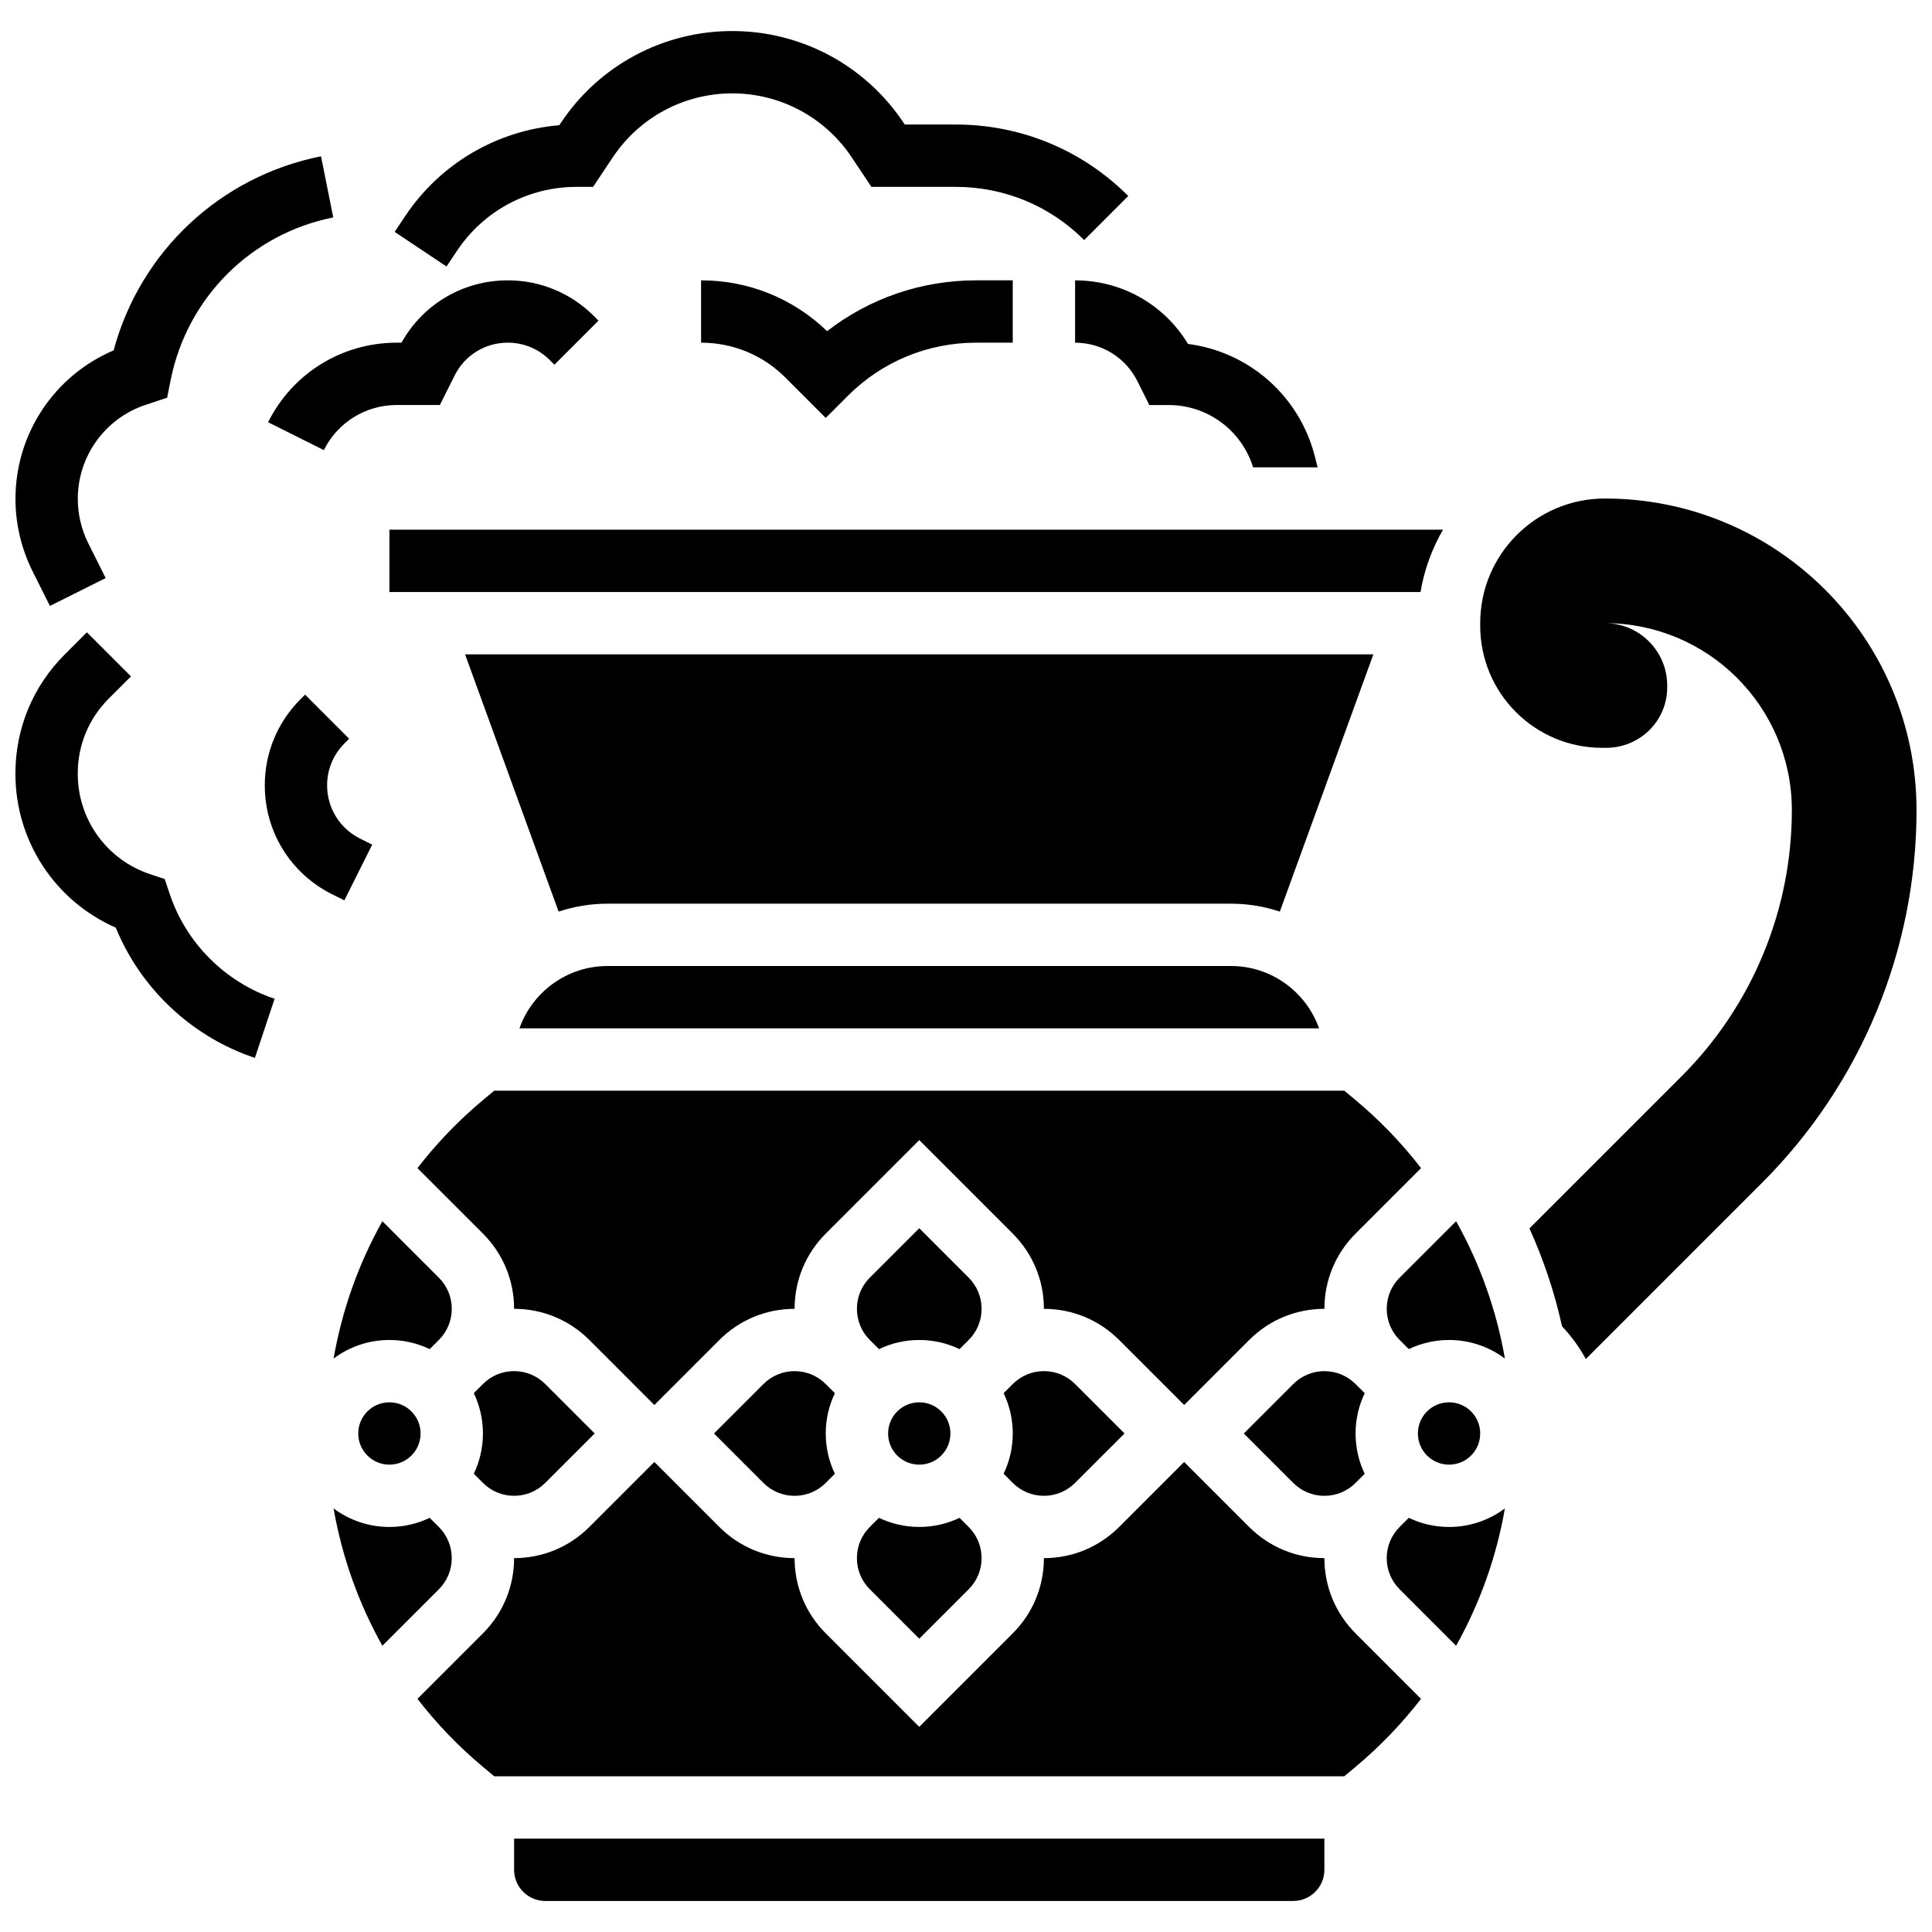
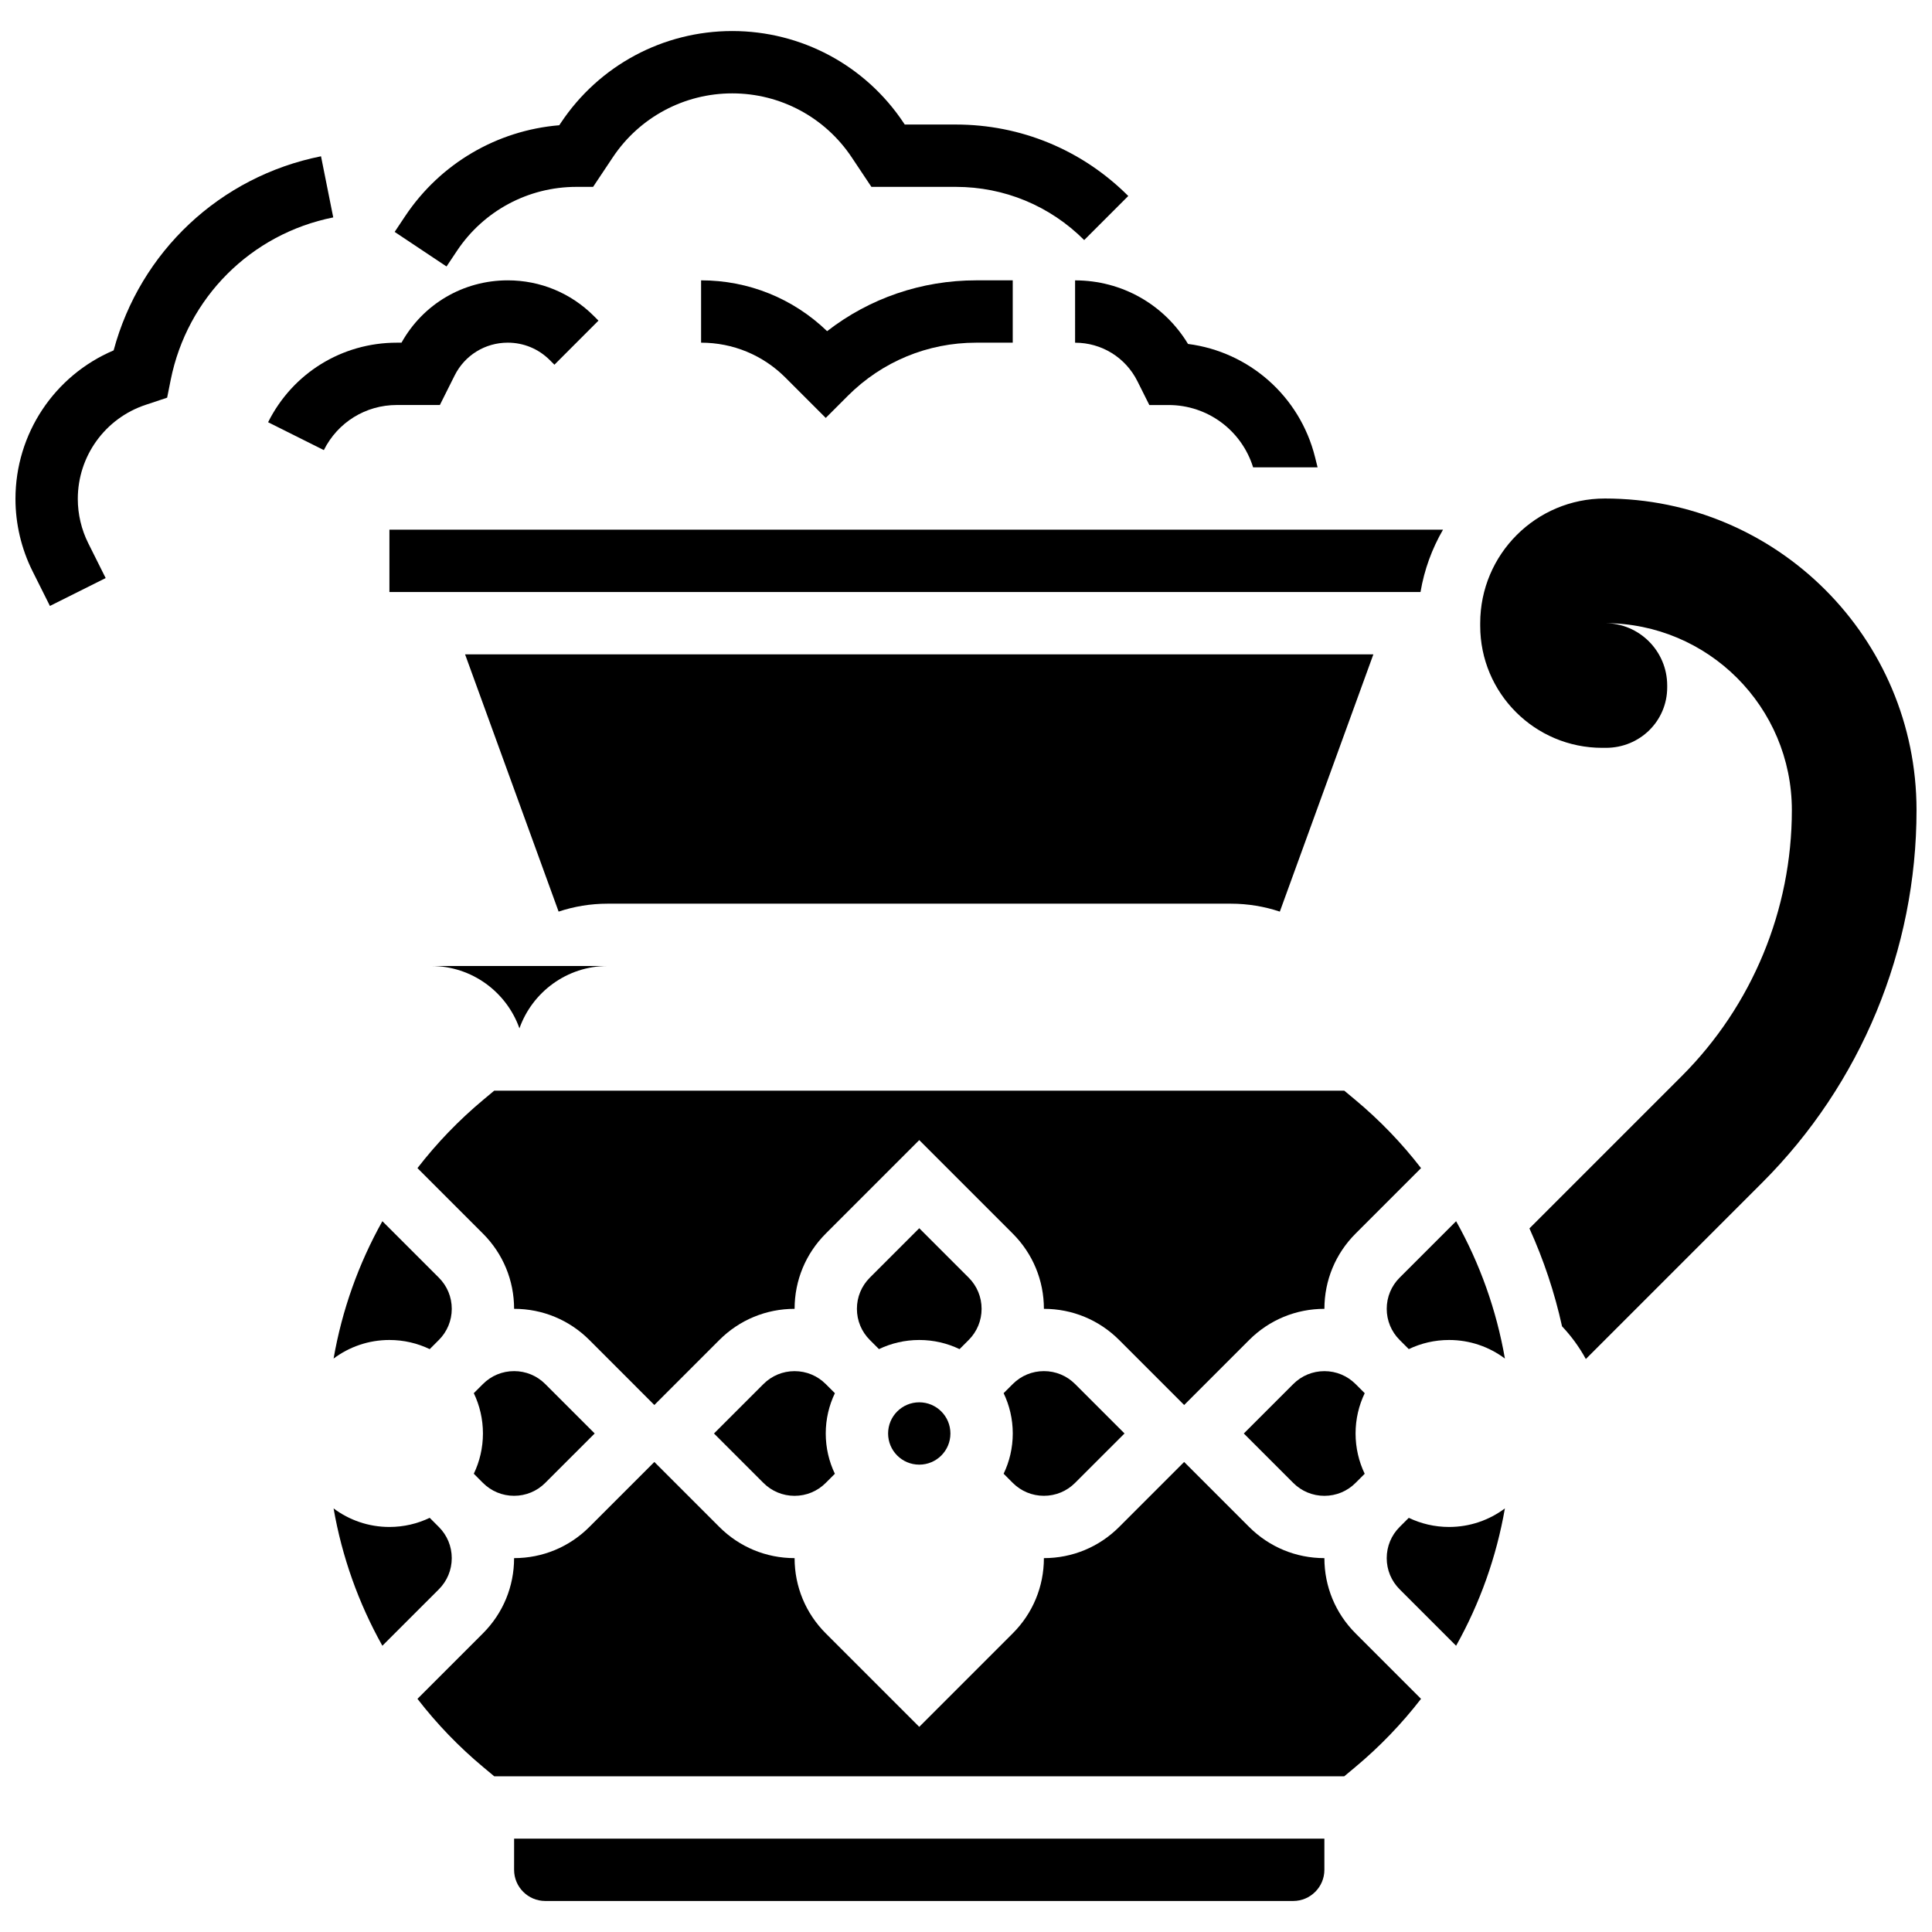
<svg xmlns="http://www.w3.org/2000/svg" width="800px" height="800px" version="1.1" viewBox="144 144 512 512">
  <defs>
    <clipPath id="c">
      <path d="m536 276h115.9v229h-115.9z" />
    </clipPath>
    <clipPath id="b">
      <path d="m148.09 311h68.906v114h-68.906z" />
    </clipPath>
    <clipPath id="a">
      <path d="m148.09 185h84.906v120h-84.906z" />
    </clipPath>
  </defs>
  <g clip-path="url(#c)">
    <path d="m569.31 276.11h-0.004c-18.246 0-33.035 14.789-33.035 33.035v0.707c0 17.859 14.48 32.332 32.336 32.332h0.969c9.082 0 16.25-7.172 16.25-16.023v-0.496c0-9.125-7.394-16.52-16.52-16.52 27.367 0 49.555 22.188 49.555 49.555 0 26.441-10.504 51.801-29.199 70.496l-40.344 40.344c3.769 8.324 6.672 17 8.641 25.953 2.457 2.59 4.574 5.504 6.305 8.66l46.758-46.758c26.176-26.172 40.879-61.676 40.879-98.691 0-45.613-36.977-82.594-82.59-82.594z" />
  </g>
  <path d="m428.91 234.82c7.039 0 13.371 3.91 16.52 10.211l3.156 6.309 5.102-0.004c10.352 0 19.367 6.734 22.402 16.52h17.086l-0.684-2.742c-4.039-16.148-17.5-27.891-33.656-29.965-6.324-10.461-17.543-16.848-29.926-16.848z" />
  <path d="m362.83 510.79c-2.207-2.207-5.141-3.422-8.258-3.422-3.121 0-6.055 1.215-8.258 3.422l-13.102 13.098 13.098 13.098c2.207 2.207 5.141 3.422 8.258 3.422 3.121 0 6.055-1.215 8.258-3.422l2.422-2.422c-1.547-3.234-2.418-6.856-2.418-10.676 0-3.82 0.871-7.441 2.422-10.676z" />
  <path d="m400.71 482.59-13.098-13.098-13.098 13.098c-2.207 2.207-3.422 5.141-3.422 8.258 0 3.117 1.215 6.055 3.422 8.258l2.422 2.422c3.234-1.547 6.856-2.418 10.676-2.418s7.441 0.871 10.676 2.422l2.422-2.422c2.207-2.207 3.422-5.141 3.422-8.258 0-3.121-1.215-6.055-3.422-8.262z" />
  <path d="m271.98 536.98c2.207 2.207 5.141 3.422 8.258 3.422 3.121 0 6.055-1.215 8.258-3.422l13.102-13.098-13.098-13.098c-2.207-2.207-5.141-3.422-8.258-3.422-3.121 0-6.055 1.215-8.258 3.422l-2.422 2.422c1.551 3.234 2.422 6.856 2.422 10.676 0 3.82-0.871 7.441-2.422 10.676z" />
-   <path d="m255.46 523.89c0 4.562-3.699 8.258-8.262 8.258s-8.258-3.695-8.258-8.258 3.695-8.262 8.258-8.262 8.262 3.699 8.262 8.262" />
  <path d="m260.3 499.11c2.207-2.207 3.422-5.141 3.422-8.258 0-3.117-1.215-6.055-3.422-8.258l-14.965-14.965c-6.312 11.266-10.695 23.559-12.93 36.398 4.133-3.09 9.254-4.918 14.797-4.918 3.82 0 7.441 0.871 10.676 2.422z" />
  <path d="m503.09 435.41-2.844-2.371h-225.27l-2.844 2.371c-6.547 5.457-12.398 11.551-17.5 18.152l17.352 17.352c5.324 5.324 8.258 12.406 8.258 19.938 7.531 0 14.613 2.934 19.941 8.258l17.227 17.23 17.227-17.227c5.324-5.324 12.41-8.258 19.941-8.258 0-7.531 2.934-14.613 8.258-19.938l24.777-24.777 24.777 24.777c5.324 5.324 8.258 12.406 8.258 19.938 7.531 0 14.613 2.934 19.941 8.258l17.227 17.227 17.227-17.227c5.324-5.324 12.41-8.258 19.941-8.258 0-7.531 2.934-14.613 8.258-19.938l17.352-17.352c-5.098-6.609-10.949-12.699-17.5-18.156z" />
  <path d="m503.24 510.79c-2.207-2.207-5.141-3.422-8.258-3.422-3.121 0-6.055 1.215-8.258 3.422l-13.102 13.098 13.098 13.098c2.207 2.207 5.141 3.422 8.258 3.422 3.121 0 6.055-1.215 8.258-3.422l2.422-2.422c-1.547-3.234-2.418-6.856-2.418-10.676 0-3.82 0.871-7.441 2.422-10.676z" />
  <path d="m267.25 317.41 24.789 68.172c4.086-1.355 8.441-2.098 12.977-2.098h165.18c4.531 0 8.891 0.746 12.973 2.102l24.789-68.176z" />
-   <path d="m536.27 523.89c0 4.562-3.695 8.258-8.258 8.258s-8.258-3.695-8.258-8.258 3.695-8.262 8.258-8.262 8.258 3.699 8.258 8.262" />
  <path d="m412.39 536.98c2.207 2.207 5.141 3.422 8.258 3.422 3.121 0 6.055-1.215 8.258-3.422l13.102-13.098-13.098-13.098c-2.207-2.207-5.141-3.422-8.258-3.422-3.121 0-6.055 1.215-8.258 3.422l-2.422 2.422c1.551 3.234 2.422 6.856 2.422 10.676 0 3.82-0.871 7.441-2.422 10.676z" />
-   <path d="m374.51 548.66c-2.207 2.207-3.422 5.141-3.422 8.258s1.215 6.055 3.422 8.258l13.098 13.098 13.098-13.094c2.207-2.207 3.422-5.141 3.422-8.258 0-3.117-1.215-6.055-3.422-8.258l-2.422-2.422c-3.234 1.547-6.856 2.418-10.676 2.418s-7.441-0.871-10.676-2.422z" />
  <path d="m395.87 523.89c0 4.562-3.695 8.258-8.258 8.258s-8.258-3.695-8.258-8.258 3.695-8.262 8.258-8.262 8.258 3.699 8.258 8.262" />
-   <path d="m305.02 400c-10.77 0-19.953 6.906-23.363 16.52h211.91c-3.41-9.613-12.594-16.52-23.363-16.52z" />
+   <path d="m305.02 400c-10.77 0-19.953 6.906-23.363 16.52c-3.41-9.613-12.594-16.52-23.363-16.52z" />
  <path d="m494.98 556.92c-7.531 0-14.613-2.934-19.941-8.258l-17.227-17.227-17.227 17.227c-5.324 5.324-12.41 8.258-19.941 8.258 0 7.531-2.934 14.613-8.258 19.938l-24.777 24.777-24.777-24.777c-5.324-5.324-8.258-12.406-8.258-19.938-7.531 0-14.613-2.934-19.941-8.258l-17.227-17.227-17.227 17.227c-5.324 5.324-12.41 8.258-19.941 8.258 0 7.531-2.934 14.613-8.258 19.938l-17.352 17.352c5.102 6.602 10.953 12.695 17.5 18.152l2.844 2.371h225.27l2.844-2.371c6.547-5.457 12.398-11.551 17.5-18.152l-17.352-17.352c-5.328-5.324-8.258-12.406-8.258-19.938z" />
  <path d="m280.24 639.52c0 4.555 3.707 8.258 8.258 8.258h198.22c4.555 0 8.258-3.707 8.258-8.258v-8.258l-214.73-0.004z" />
  <path d="m517.34 546.24-2.422 2.422c-2.207 2.207-3.422 5.141-3.422 8.258s1.215 6.055 3.422 8.258l14.965 14.965c6.312-11.266 10.695-23.559 12.93-36.398-4.133 3.09-9.254 4.918-14.797 4.918-3.82 0-7.441-0.871-10.676-2.422z" />
  <path d="m514.92 482.59c-2.207 2.207-3.422 5.141-3.422 8.258 0 3.117 1.215 6.055 3.422 8.258l2.422 2.422c3.234-1.547 6.856-2.418 10.676-2.418 5.543 0 10.664 1.828 14.797 4.918-2.234-12.84-6.621-25.133-12.93-36.398z" />
  <path d="m263.72 556.92c0-3.117-1.215-6.055-3.422-8.258l-2.422-2.422c-3.234 1.551-6.856 2.422-10.676 2.422-5.543 0-10.664-1.828-14.797-4.918 2.234 12.844 6.621 25.133 12.93 36.398l14.965-14.961c2.207-2.207 3.422-5.141 3.422-8.262z" />
  <path d="m247.2 284.37v16.52h273.25c1-5.93 3.055-11.5 5.965-16.52z" />
  <path d="m368.67 248.91c9.094-9.094 21.18-14.098 34.039-14.098h9.676v-16.52h-9.676c-14.488 0-28.25 4.734-39.516 13.469-9.02-8.691-20.84-13.469-33.398-13.469v16.52c8.445 0 16.387 3.289 22.359 9.262l10.676 10.676z" />
  <path d="m260.57 251.33 3.91-7.816c2.684-5.367 8.078-8.703 14.082-8.703 4.203 0 8.16 1.637 11.133 4.613l1.23 1.23 11.676-11.684-1.227-1.227c-6.098-6.094-14.195-9.449-22.812-9.449-11.801 0-22.461 6.293-28.16 16.52h-1.242c-14.539 0-27.613 8.078-34.113 21.082l14.773 7.387c3.684-7.371 11.094-11.953 19.336-11.953z" />
  <path d="m265.11 210.46c7.07-10.605 18.902-16.938 31.648-16.938h4.418l5.227-7.84c7.074-10.605 18.906-16.938 31.652-16.938 12.746 0 24.578 6.332 31.648 16.938l5.227 7.84h22.355c12.859 0 24.945 5.008 34.039 14.098l11.68-11.68c-12.211-12.211-28.449-18.938-45.719-18.938h-13.516l-0.324-0.484c-10.137-15.211-27.105-24.293-45.391-24.293-18.285 0-35.254 9.082-45.395 24.293l-0.449 0.672c-16.523 1.371-31.555 10.164-40.848 24.105l-2.773 4.16 13.746 9.164z" />
  <g clip-path="url(#b)">
-     <path d="m188.96 380.87-1.309-3.918-3.918-1.305c-11.438-3.812-19.125-14.48-19.125-26.543v-0.168c0-7.473 2.91-14.496 8.195-19.781l5.906-5.906-11.68-11.68-5.906 5.906c-8.406 8.402-13.035 19.578-13.035 31.461v0.168c0 17.801 10.531 33.695 26.594 40.738 6.637 16.199 20.168 28.945 36.867 34.512l5.227-15.672c-13.062-4.352-23.461-14.75-27.816-27.812z" />
-   </g>
-   <path d="m242.64 367.84-3.25-1.625c-5.367-2.684-8.703-8.082-8.703-14.082 0-4.207 1.637-8.16 4.609-11.133l1.23-1.23-11.676-11.684-1.23 1.23c-6.094 6.094-9.449 14.195-9.449 22.812 0 12.301 6.832 23.355 17.832 28.855l3.25 1.625z" />
+     </g>
  <g clip-path="url(#a)">
    <path d="m157.23 304.58 14.773-7.387-4.613-9.227c-1.816-3.629-2.773-7.691-2.773-11.75 0-11.324 7.219-21.34 17.961-24.922l5.715-1.906 0.941-4.699c4.363-21.805 21.27-38.715 43.078-43.074l-3.242-16.199c-26.812 5.367-47.934 25.312-54.957 51.438-15.695 6.672-26.016 22.082-26.016 39.363 0 6.606 1.562 13.223 4.516 19.137z" />
  </g>
</svg>